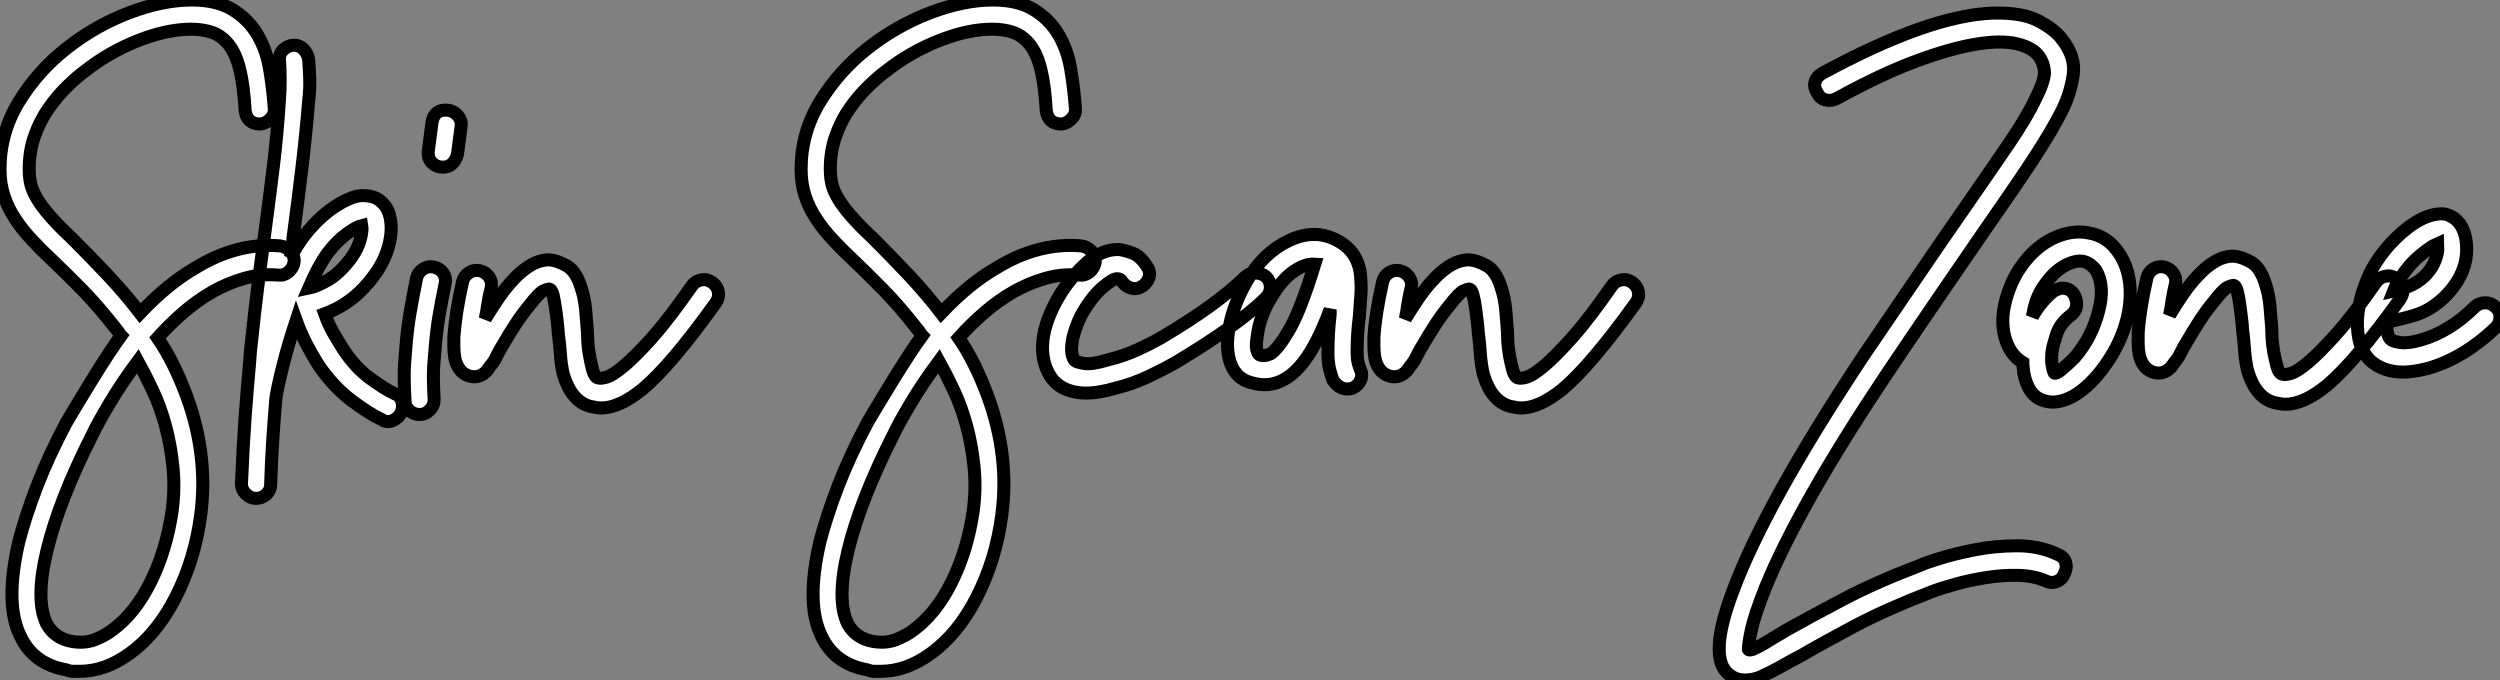
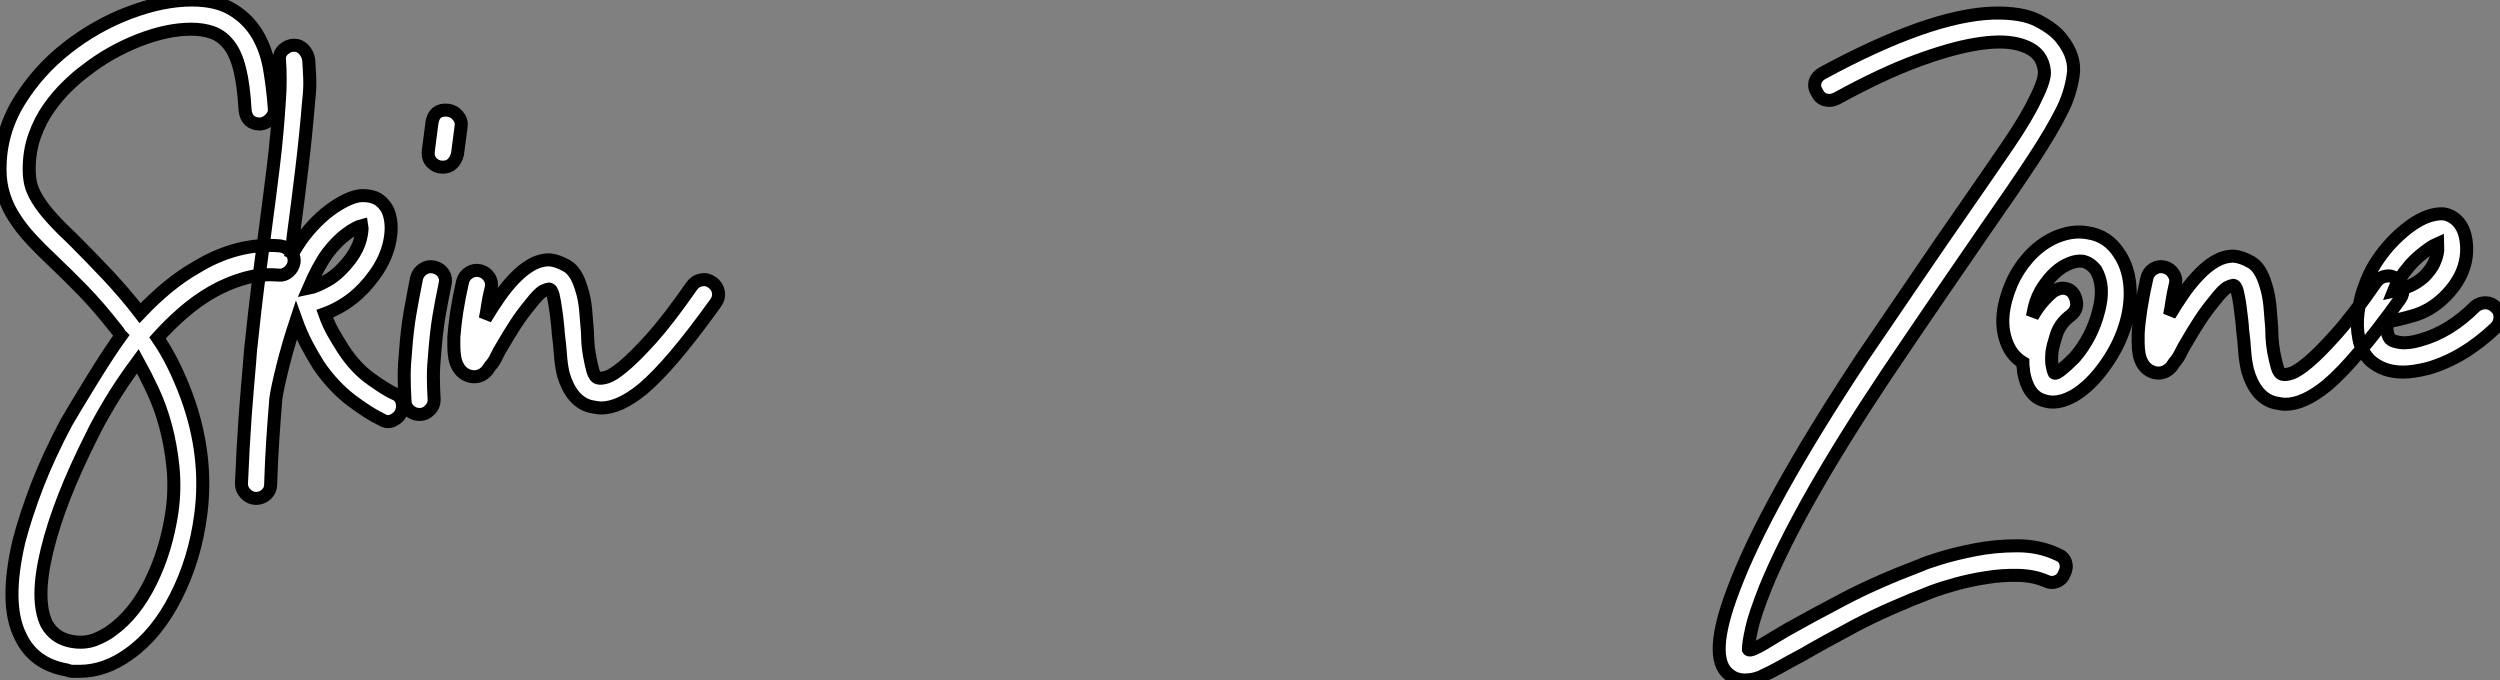
<svg xmlns="http://www.w3.org/2000/svg" viewBox="-4.998 2.998 191.86 52.186">
  <rect x="-4.998" y="2.998" width="191.86" height="52.186" fill="#808080" stroke="none" />
  <path d="M17.19-21.90L17.19-21.90Q17.64-21.84 17.98-21.48Q18.31-21.11 18.26-20.66L18.26-20.66Q18.20-20.22 17.84-19.91Q17.47-19.60 17.02-19.66L17.02-19.66Q15.68-19.77 14.42-19.40Q13.16-19.04 11.98-18.37Q10.81-17.70 9.74-16.77Q8.68-15.85 7.78-14.84L7.78-14.84Q9.02-13.05 10.02-10.36L10.02-10.36Q11.70-5.77 11.09-1.23L11.09-1.23Q10.64 2.18 9.18 5.04Q7.73 7.90 5.60 9.41L5.60 9.41Q3.75 10.75 1.79 10.75L1.79 10.75Q1.51 10.75 1.29 10.75Q1.06 10.75 0.78 10.64L0.78 10.64Q-1.74 10.19-2.74 8.06L-2.74 8.06Q-3.98 5.60-2.86 0.78L-2.86 0.78Q-2.35-1.18-1.46-3.50Q-0.56-5.82 0.78-8.34L0.78-8.34Q0.95-8.62 1.48-9.52Q2.02-10.42 2.69-11.51Q3.36-12.60 4.00-13.58Q4.65-14.56 4.98-15.01L4.98-15.01Q4.87-15.12 4.82-15.23Q4.76-15.34 4.65-15.46L4.65-15.46Q3.25-17.25 2.02-18.51Q0.78-19.77-0.28-20.78L-0.28-20.78Q-1.18-21.62-1.90-22.40Q-2.63-23.18-3.16-24.00Q-3.70-24.81-4.00-25.73Q-4.31-26.66-4.31-27.78L-4.31-27.78Q-4.31-30.58-2.86-32.96Q-1.40-35.34 0.81-37.07Q3.02-38.81 5.60-39.79Q8.18-40.77 10.42-40.77L10.42-40.77Q12.32-40.77 13.52-40.04Q14.73-39.31 15.43-38.14Q16.13-36.96 16.38-35.48Q16.63-33.99 16.74-32.48L16.74-32.48Q16.80-32.03 16.46-31.67Q16.13-31.30 15.68-31.25L15.68-31.25Q14.62-31.25 14.50-32.31L14.50-32.31Q14.39-34.27 14.08-35.48Q13.78-36.68 13.24-37.35Q12.71-38.02 11.98-38.28Q11.26-38.53 10.36-38.53L10.36-38.53Q8.51-38.53 6.30-37.66Q4.09-36.79 2.24-35.34L2.24-35.34Q1.62-34.89 0.87-34.16Q0.11-33.43-0.56-32.48Q-1.23-31.53-1.65-30.35Q-2.07-29.18-2.07-27.78L-2.07-27.78Q-2.07-26.99-1.88-26.40Q-1.68-25.82-1.26-25.20Q-0.84-24.58-0.22-23.91Q0.39-23.24 1.29-22.40L1.29-22.40Q2.63-21.06 3.98-19.63Q5.32-18.20 6.44-16.74L6.44-16.74Q8.62-19.04 10.70-20.22L10.70-20.22Q13.89-22.18 17.19-21.90ZM8.90-1.57L8.90-1.57Q9.13-3.30 8.96-4.96Q8.79-6.61 8.40-8.06Q8.01-9.52 7.42-10.78Q6.83-12.04 6.27-13.05L6.27-13.05Q4.98-11.31 4.09-9.80Q3.19-8.29 2.74-7.34L2.74-7.34Q0.22-2.35-0.70 1.46Q-1.62 5.26-0.73 7.11L-0.73 7.11Q-0.11 8.23 1.23 8.46L1.23 8.46Q2.18 8.62 2.97 8.32Q3.75 8.01 4.26 7.62L4.26 7.62Q6.05 6.33 7.25 3.89Q8.46 1.46 8.90-1.57ZM25.93-10.58L25.93-10.58Q26.38-10.42 26.52-10.00Q26.66-9.58 26.49-9.13L26.49-9.13Q26.32-8.74 25.87-8.51Q25.42-8.29 24.98-8.57L24.98-8.57Q24.02-9.02 22.65-10.05Q21.28-11.09 20.16-12.71L20.16-12.71Q19.66-13.50 19.21-14.36Q18.76-15.23 18.42-16.18L18.42-16.18Q17.81-14.34 17.39-12.66Q16.97-10.98 16.86-10.19L16.86-10.19Q16.74-8.74 16.63-7.11Q16.52-5.49 16.46-3.58L16.46-3.58Q16.46-3.14 16.13-2.83Q15.79-2.52 15.34-2.52L15.34-2.52Q14.90-2.52 14.56-2.86Q14.22-3.19 14.22-3.64L14.22-3.64Q14.34-6.50 14.50-8.76Q14.67-11.03 14.84-12.88L14.84-12.88Q14.90-13.89 15.01-14.73L15.01-14.73Q15.23-16.86 15.48-18.84Q15.74-20.83 16.02-22.96L16.02-22.96Q16.35-25.42 16.66-27.94Q16.97-30.46 17.14-33.21L17.14-33.21Q17.19-33.82 17.19-34.66Q17.19-35.50 17.14-36.12L17.14-36.12Q17.08-36.62 17.44-36.96Q17.81-37.30 18.26-37.30L18.26-37.30Q18.70-37.30 19.01-36.96Q19.32-36.62 19.38-36.18L19.38-36.18Q19.43-35.56 19.46-34.75Q19.49-33.94 19.38-33.04L19.38-33.04Q19.15-30.24 18.84-27.72Q18.54-25.20 18.20-22.68L18.20-22.68Q18.14-22.23 18.12-21.84Q18.09-21.45 17.98-21L17.98-21Q18.48-21.95 19.04-22.68L19.04-22.68Q20.27-24.25 21.67-25.09L21.67-25.09Q22.79-25.76 23.52-25.76Q24.25-25.76 24.70-25.48L24.70-25.48Q24.98-25.31 25.26-24.95Q25.54-24.58 25.65-23.97L25.65-23.97Q25.82-23.02 25.51-21.87Q25.20-20.72 24.42-19.66L24.42-19.66Q22.90-17.53 20.61-16.69L20.61-16.69Q20.89-15.90 21.25-15.26Q21.62-14.62 22.01-14L22.01-14Q22.96-12.54 24.14-11.70Q25.31-10.86 25.93-10.58ZM19.38-18.65L19.38-18.65Q19.94-18.76 20.83-19.26Q21.73-19.77 22.62-20.94L22.62-20.94Q23.18-21.73 23.35-22.43Q23.52-23.13 23.46-23.46L23.46-23.46Q23.02-23.35 22.29-22.82Q21.56-22.29 20.83-21.34L20.83-21.34Q20.10-20.33 19.38-18.65ZM29.01-20.27L29.01-20.27Q29.46-20.16 29.71-19.80Q29.96-19.43 29.85-18.98L29.85-18.98Q29.57-17.64 29.37-16.46Q29.18-15.29 29.06-13.78L29.06-13.78Q28.95-12.66 28.95-11.84Q28.95-11.03 29.01-10.08L29.01-10.08Q29.01-9.63 28.67-9.30Q28.34-8.96 27.89-8.96L27.89-8.96Q27.44-8.96 27.10-9.27Q26.77-9.58 26.77-10.02L26.77-10.02Q26.71-11.03 26.71-11.90Q26.71-12.77 26.82-13.89L26.82-13.89Q26.94-15.51 27.16-16.77Q27.38-18.03 27.66-19.43L27.66-19.43Q27.78-19.88 28.17-20.13Q28.56-20.38 29.01-20.27ZM30.07-32.31L30.07-32.31Q30.52-32.26 30.83-31.89Q31.14-31.53 31.08-31.08L31.08-31.08L30.80-28.95Q30.69-28.50 30.41-28.22Q30.13-27.94 29.68-27.94L29.68-27.94Q29.18-27.94 28.84-28.28Q28.50-28.62 28.56-29.18L28.56-29.18L28.84-31.36Q29.01-32.42 30.07-32.31ZM50.34-19.10L50.34-19.10Q50.74-18.82 50.82-18.37Q50.90-17.92 50.62-17.53L50.62-17.53Q48.89-15.12 47.52-13.50Q46.14-11.87 45.02-10.92L45.02-10.92Q43.23-9.46 41.83-9.46L41.83-9.46Q41.55-9.46 40.99-9.58L40.99-9.58Q39.54-9.97 38.92-12.04L38.92-12.04Q38.75-12.77 38.70-13.58Q38.64-14.39 38.53-15.23L38.53-15.23Q38.53-15.40 38.47-15.93Q38.42-16.46 38.33-17.05Q38.25-17.64 38.14-18.12Q38.02-18.59 37.80-18.59L37.80-18.59Q37.74-18.59 37.41-18.45Q37.07-18.31 36.34-17.36L36.34-17.36Q35.78-16.69 35.25-15.88Q34.72-15.06 34.27-14.28L34.27-14.28Q33.99-13.83 33.82-13.47Q33.66-13.10 33.43-12.82L33.43-12.82Q33.32-12.71 33.18-12.49Q33.04-12.26 32.82-12.10Q32.59-11.93 32.28-11.87Q31.98-11.82 31.64-11.93L31.64-11.93Q31.19-12.10 30.94-12.46Q30.69-12.82 30.60-13.27Q30.52-13.72 30.52-14.17Q30.52-14.62 30.52-14.90L30.52-14.90Q30.58-15.74 30.74-16.83Q30.91-17.92 31.19-19.15L31.19-19.15Q31.30-19.60 31.70-19.85Q32.09-20.10 32.54-19.99L32.54-19.99Q32.98-19.88 33.24-19.49Q33.49-19.10 33.38-18.65L33.38-18.65Q33.21-17.98 33.12-17.39Q33.04-16.80 32.93-16.30L32.93-16.30Q33.43-17.14 33.99-17.95Q34.55-18.76 35.17-19.40Q35.78-20.05 36.46-20.44Q37.13-20.83 37.86-20.83L37.86-20.83Q38.47-20.78 39.20-20.36Q39.93-19.94 40.32-18.59L40.32-18.59Q40.54-17.92 40.63-17.05Q40.71-16.18 40.77-15.34L40.77-15.34Q40.77-15.18 40.80-14.62Q40.82-14.06 40.94-13.44Q41.05-12.82 41.19-12.32Q41.33-11.82 41.61-11.76L41.61-11.76Q41.83-11.70 42.28-11.84Q42.73-11.98 43.57-12.68Q44.41-13.38 45.70-14.81Q46.98-16.24 48.78-18.82L48.78-18.82Q49.06-19.21 49.50-19.29Q49.95-19.38 50.34-19.10Z" fill="white" stroke="black" transform="translate(0 0) scale(1 1) translate(-0.688 43.768)" />
-   <path d="M17.19-21.90L17.19-21.90Q17.64-21.84 17.98-21.48Q18.31-21.11 18.26-20.66L18.26-20.66Q18.20-20.22 17.84-19.91Q17.47-19.60 17.02-19.66L17.02-19.66Q15.68-19.77 14.42-19.40Q13.16-19.04 11.98-18.37Q10.81-17.70 9.74-16.77Q8.68-15.85 7.78-14.84L7.78-14.84Q9.02-13.05 10.02-10.36L10.02-10.36Q11.70-5.77 11.09-1.23L11.09-1.23Q10.64 2.18 9.18 5.04Q7.73 7.90 5.60 9.41L5.60 9.41Q3.75 10.75 1.79 10.75L1.79 10.75Q1.51 10.75 1.29 10.75Q1.06 10.75 0.78 10.64L0.78 10.64Q-1.74 10.19-2.74 8.06L-2.74 8.06Q-3.98 5.60-2.86 0.78L-2.86 0.78Q-2.35-1.18-1.46-3.50Q-0.56-5.82 0.78-8.34L0.78-8.34Q0.95-8.62 1.48-9.52Q2.02-10.42 2.69-11.51Q3.36-12.60 4.00-13.58Q4.65-14.56 4.98-15.01L4.98-15.01Q4.87-15.12 4.82-15.23Q4.76-15.34 4.65-15.46L4.65-15.46Q3.25-17.25 2.02-18.51Q0.78-19.77-0.28-20.78L-0.28-20.78Q-1.18-21.62-1.90-22.40Q-2.63-23.18-3.16-24.00Q-3.70-24.81-4.00-25.73Q-4.31-26.66-4.31-27.78L-4.31-27.78Q-4.31-30.58-2.86-32.96Q-1.40-35.34 0.81-37.07Q3.02-38.81 5.60-39.79Q8.18-40.77 10.42-40.77L10.42-40.77Q12.32-40.77 13.52-40.04Q14.73-39.31 15.43-38.14Q16.13-36.96 16.38-35.48Q16.63-33.99 16.74-32.48L16.74-32.48Q16.80-32.03 16.46-31.67Q16.13-31.30 15.68-31.25L15.68-31.25Q14.62-31.25 14.50-32.31L14.50-32.31Q14.39-34.27 14.08-35.48Q13.78-36.68 13.24-37.35Q12.71-38.02 11.98-38.28Q11.26-38.53 10.36-38.53L10.36-38.53Q8.51-38.53 6.30-37.66Q4.09-36.79 2.24-35.34L2.24-35.34Q1.62-34.89 0.87-34.16Q0.11-33.43-0.56-32.48Q-1.23-31.53-1.65-30.35Q-2.07-29.18-2.07-27.78L-2.07-27.78Q-2.07-26.99-1.88-26.40Q-1.68-25.82-1.26-25.20Q-0.84-24.58-0.22-23.91Q0.39-23.24 1.29-22.40L1.29-22.40Q2.63-21.06 3.98-19.63Q5.32-18.20 6.44-16.74L6.44-16.74Q8.62-19.04 10.70-20.22L10.70-20.22Q13.89-22.18 17.19-21.90ZM8.90-1.57L8.90-1.57Q9.13-3.30 8.96-4.96Q8.79-6.61 8.40-8.06Q8.01-9.52 7.42-10.78Q6.83-12.04 6.27-13.05L6.27-13.05Q4.98-11.31 4.09-9.80Q3.19-8.29 2.74-7.34L2.74-7.34Q0.22-2.35-0.70 1.46Q-1.62 5.26-0.73 7.11L-0.73 7.11Q-0.11 8.23 1.23 8.46L1.23 8.46Q2.18 8.62 2.97 8.32Q3.75 8.01 4.26 7.62L4.26 7.62Q6.05 6.33 7.25 3.89Q8.46 1.46 8.90-1.57ZM31.36-19.54L31.36-19.54Q31.70-19.21 31.70-18.73Q31.70-18.26 31.36-17.92L31.36-17.92Q29.34-15.90 24.42-12.94L24.42-12.94Q23.63-12.49 22.40-11.90Q21.17-11.31 19.82-10.98L19.82-10.98Q19.26-10.81 18.62-10.70Q17.98-10.58 17.30-10.61Q16.63-10.64 16.02-10.89Q15.40-11.14 14.95-11.70L14.95-11.70Q14.17-12.77 14.22-14.28Q14.28-15.79 15.23-17.58L15.23-17.58Q16.07-19.15 17.39-20.41Q18.70-21.67 20.10-21.62L20.10-21.62Q20.55-21.56 21.14-21.34Q21.73-21.11 22.23-20.33L22.23-20.33Q22.51-19.94 22.40-19.52Q22.29-19.10 21.90-18.82L21.90-18.82Q21.50-18.54 21.06-18.65Q20.61-18.76 20.33-19.15L20.33-19.15Q20.22-19.38 19.94-19.38L19.94-19.38Q19.60-19.38 18.79-18.68Q17.98-17.98 17.19-16.58L17.19-16.58Q16.63-15.46 16.49-14.50Q16.35-13.55 16.69-13.10L16.69-13.10Q16.80-12.99 17.39-12.88Q17.98-12.77 19.26-13.16L19.26-13.16Q20.44-13.44 21.53-13.94Q22.62-14.45 23.30-14.84L23.30-14.84Q25.65-16.24 27.22-17.39Q28.78-18.54 29.74-19.49L29.74-19.49Q30.07-19.82 30.55-19.82Q31.02-19.82 31.36-19.54ZM38.58-12.49L38.58-12.49Q38.81-12.04 38.64-11.62Q38.47-11.20 38.02-10.98L38.02-10.98Q37.13-10.70 36.51-11.59L36.51-11.59Q36.40-11.87 36.26-12.40Q36.12-12.94 36.12-13.72L36.12-13.72Q36.12-15.18 36.29-16.63L36.29-16.63L36.29-17.02Q34.72-12.71 32.76-11.65L32.76-11.65Q31.58-10.98 30.18-11.42L30.18-11.42Q29.12-11.70 28.67-12.82L28.67-12.82Q28.22-14 28.56-15.74Q28.90-17.47 29.90-19.21L29.90-19.21Q31.19-21.39 33.10-22.29L33.10-22.29Q35.06-23.24 36.79-22.34L36.79-22.34Q38.53-21.45 38.64-19.43L38.64-19.43L38.64-19.38Q38.70-18.70 38.64-17.98Q38.58-17.25 38.53-16.46L38.53-16.46Q38.36-15.12 38.36-13.78L38.36-13.78Q38.36-13.27 38.44-12.94Q38.53-12.60 38.58-12.49ZM31.70-13.61L31.70-13.61Q32.26-13.94 33.12-15.40Q33.99-16.86 35.11-20.50L35.11-20.50Q34.38-20.55 33.52-19.96Q32.65-19.38 31.86-18.09L31.86-18.09Q30.86-16.52 30.69-14.90L30.69-14.90Q30.58-14.28 30.66-13.94Q30.74-13.61 30.86-13.55L30.86-13.55Q31.19-13.38 31.70-13.61ZM59.47-19.10L59.47-19.10Q59.86-18.82 59.95-18.37Q60.03-17.92 59.75-17.53L59.75-17.53Q58.02-15.12 56.64-13.50Q55.27-11.87 54.15-10.92L54.15-10.92Q52.36-9.46 50.96-9.46L50.96-9.46Q50.68-9.46 50.12-9.58L50.12-9.58Q48.66-9.97 48.05-12.04L48.05-12.04Q47.88-12.77 47.82-13.58Q47.77-14.39 47.66-15.23L47.66-15.23Q47.66-15.40 47.60-15.93Q47.54-16.46 47.46-17.05Q47.38-17.64 47.26-18.12Q47.15-18.59 46.93-18.59L46.93-18.59Q46.87-18.59 46.54-18.45Q46.20-18.31 45.47-17.36L45.47-17.36Q44.91-16.69 44.38-15.88Q43.85-15.06 43.40-14.28L43.40-14.28Q43.12-13.83 42.95-13.47Q42.78-13.10 42.56-12.82L42.56-12.82Q42.45-12.71 42.31-12.49Q42.17-12.26 41.94-12.10Q41.72-11.93 41.41-11.87Q41.10-11.82 40.77-11.93L40.77-11.93Q40.32-12.10 40.07-12.46Q39.82-12.82 39.73-13.27Q39.65-13.72 39.65-14.17Q39.65-14.62 39.65-14.90L39.65-14.90Q39.70-15.74 39.87-16.83Q40.04-17.92 40.32-19.15L40.32-19.15Q40.43-19.60 40.82-19.85Q41.22-20.10 41.66-19.99L41.66-19.99Q42.11-19.88 42.36-19.49Q42.62-19.10 42.50-18.65L42.50-18.65Q42.34-17.98 42.25-17.39Q42.17-16.80 42.06-16.30L42.06-16.30Q42.56-17.14 43.12-17.95Q43.68-18.76 44.30-19.40Q44.91-20.05 45.58-20.44Q46.26-20.83 46.98-20.83L46.98-20.83Q47.60-20.78 48.33-20.36Q49.06-19.94 49.45-18.59L49.45-18.59Q49.67-17.92 49.76-17.05Q49.84-16.18 49.90-15.34L49.90-15.34Q49.90-15.18 49.92-14.62Q49.95-14.06 50.06-13.44Q50.18-12.82 50.32-12.32Q50.46-11.82 50.74-11.76L50.74-11.76Q50.96-11.70 51.41-11.84Q51.86-11.98 52.70-12.68Q53.54-13.38 54.82-14.81Q56.11-16.24 57.90-18.82L57.90-18.82Q58.18-19.21 58.63-19.29Q59.08-19.38 59.47-19.10Z" fill="white" stroke="black" transform="translate(61.48 0) scale(1 1) translate(-0.688 43.768)" />
  <path d="M21.45 2.07L21.45 2.07Q21.90 2.24 22.04 2.66Q22.18 3.08 21.95 3.53L21.95 3.53Q21.78 3.98 21.36 4.14Q20.94 4.31 20.50 4.09L20.50 4.09Q19.60 3.70 18.40 3.67Q17.19 3.64 15.96 3.84Q14.73 4.03 13.61 4.34Q12.49 4.65 11.76 4.93L11.76 4.93Q8.40 6.22 5.96 7.50Q3.53 8.79 1.79 9.80L1.79 9.80Q0.84 10.30 0.14 10.70Q-0.56 11.09-1.18 11.37L-1.18 11.37Q-1.34 11.48-1.74 11.59Q-2.13 11.70-2.58 11.70L-2.58 11.70Q-3.30 11.70-3.81 11.26L-3.81 11.26Q-5.43 9.97-3.47 4.82L-3.47 4.82Q-1.01-1.79 6.44-13.05L6.44-13.05Q8.79-16.52 10.67-19.26Q12.54-22.01 14.06-24.19L14.06-24.19Q16.24-27.33 17.67-29.43Q19.10-31.53 19.77-32.98L19.77-32.98Q20.50-34.44 20.41-35.08Q20.33-35.73 19.99-36.18L19.99-36.18Q19.49-36.85 18.28-37.13Q17.08-37.41 15.18-37.10Q13.27-36.79 10.61-35.81Q7.95-34.83 4.48-32.93L4.48-32.93Q4.03-32.70 3.61-32.82Q3.19-32.93 2.97-33.38L2.97-33.38Q2.69-33.82 2.83-34.24Q2.97-34.66 3.42-34.89L3.42-34.89Q11.59-39.31 16.46-39.48L16.46-39.48Q18.70-39.54 19.94-38.89Q21.17-38.25 21.73-37.52L21.73-37.52Q22.85-36.12 22.62-34.69Q22.40-33.26 21.78-32.03L21.78-32.03Q21-30.46 19.57-28.28Q18.14-26.10 15.90-22.90L15.90-22.90Q14.39-20.72 12.52-17.98Q10.64-15.23 8.34-11.82L8.34-11.82Q1.57-1.68-1.01 4.65L-1.01 4.65Q-1.85 6.78-2.07 7.84Q-2.30 8.90-2.30 9.35L-2.30 9.35Q-2.24 9.46-1.90 9.32Q-1.57 9.18-1.15 8.93Q-0.73 8.68-0.22 8.37Q0.28 8.06 0.67 7.84L0.67 7.84Q2.46 6.83 4.96 5.52Q7.45 4.20 10.98 2.86L10.98 2.86Q11.20 2.74 12.35 2.38Q13.50 2.02 15.06 1.71Q16.63 1.40 18.34 1.40Q20.05 1.40 21.45 2.07ZM26.21-20.94L26.21-20.94Q26.82-19.99 26.96-18.73Q27.10-17.47 26.77-16.07L26.77-16.07Q26.32-14.22 25.14-12.54Q23.97-10.86 22.62-10.08L22.62-10.08Q21.78-9.63 21.06-9.63L21.06-9.63Q20.72-9.63 20.38-9.74L20.38-9.74Q19.15-10.08 18.82-11.93L18.82-11.93Q18.82-12.10 18.79-12.26Q18.76-12.43 18.76-12.66L18.76-12.66Q17.75-13.27 17.39-14.59Q17.02-15.90 17.47-17.53L17.47-17.53Q17.81-18.76 18.45-19.77Q19.10-20.78 19.96-21.48Q20.83-22.18 21.81-22.48Q22.79-22.79 23.74-22.62L23.74-22.62Q25.31-22.40 26.21-20.94ZM24.58-16.63L24.58-16.63Q25.09-18.54 24.36-19.77L24.36-19.77Q23.91-20.33 23.35-20.44L23.35-20.44Q22.90-20.50 22.34-20.27Q21.78-20.05 21.28-19.60Q20.78-19.15 20.33-18.48Q19.88-17.81 19.66-16.97L19.66-16.97Q19.54-16.41 19.49-16.18L19.49-16.18Q20.10-17.30 21.11-18.14L21.11-18.14Q21.56-18.37 21.78-18.37L21.78-18.37Q22.57-18.37 22.82-17.58Q23.07-16.80 22.46-16.30L22.46-16.30Q21.62-15.68 21.34-14.81Q21.06-13.94 21-13.50L21-13.50Q20.94-12.88 21-12.49Q21.06-12.10 21.17-11.87L21.17-11.87Q21.28-11.76 21.70-12.10Q22.12-12.43 22.74-13.05L22.74-13.05Q24.08-14.62 24.58-16.63ZM47.43-19.10L47.43-19.10Q47.82-18.82 47.91-18.37Q47.99-17.92 47.71-17.53L47.71-17.53Q45.98-15.12 44.60-13.50Q43.23-11.87 42.11-10.92L42.11-10.92Q40.32-9.46 38.92-9.46L38.92-9.46Q38.64-9.46 38.08-9.58L38.08-9.58Q36.62-9.97 36.01-12.04L36.01-12.04Q35.84-12.77 35.78-13.58Q35.73-14.39 35.62-15.23L35.62-15.23Q35.62-15.40 35.56-15.93Q35.50-16.46 35.42-17.05Q35.34-17.64 35.22-18.12Q35.11-18.59 34.89-18.59L34.89-18.59Q34.83-18.59 34.50-18.45Q34.16-18.31 33.43-17.36L33.43-17.36Q32.87-16.69 32.34-15.88Q31.81-15.06 31.36-14.28L31.36-14.28Q31.08-13.83 30.91-13.47Q30.74-13.10 30.52-12.82L30.52-12.82Q30.41-12.71 30.27-12.49Q30.13-12.26 29.90-12.10Q29.68-11.93 29.37-11.87Q29.06-11.82 28.73-11.93L28.73-11.93Q28.28-12.10 28.03-12.46Q27.78-12.82 27.69-13.27Q27.61-13.72 27.61-14.17Q27.61-14.62 27.61-14.90L27.61-14.90Q27.66-15.74 27.83-16.83Q28-17.92 28.28-19.15L28.28-19.15Q28.39-19.60 28.78-19.85Q29.18-20.10 29.62-19.99L29.62-19.99Q30.07-19.88 30.32-19.49Q30.58-19.10 30.46-18.65L30.46-18.65Q30.30-17.98 30.21-17.39Q30.13-16.80 30.02-16.30L30.02-16.30Q30.52-17.14 31.08-17.95Q31.64-18.76 32.26-19.40Q32.87-20.05 33.54-20.44Q34.22-20.83 34.94-20.83L34.94-20.83Q35.56-20.78 36.29-20.36Q37.02-19.94 37.41-18.59L37.41-18.59Q37.63-17.92 37.72-17.05Q37.80-16.18 37.86-15.34L37.86-15.34Q37.86-15.18 37.88-14.62Q37.91-14.06 38.02-13.44Q38.14-12.82 38.28-12.32Q38.42-11.82 38.70-11.76L38.70-11.76Q38.92-11.70 39.37-11.84Q39.82-11.98 40.66-12.68Q41.50-13.38 42.78-14.81Q44.07-16.24 45.86-18.82L45.86-18.82Q46.14-19.21 46.59-19.29Q47.04-19.38 47.43-19.10ZM55.05-16.91L55.05-16.91Q55.38-16.63 55.38-16.16Q55.38-15.68 55.05-15.34L55.05-15.34Q52.58-12.99 49.84-12.21L49.84-12.21Q48.72-11.93 47.94-11.93L47.94-11.93Q46.42-11.93 45.42-12.82L45.42-12.82Q44.74-13.50 44.55-14.48Q44.35-15.46 44.49-16.52Q44.63-17.58 45.00-18.56Q45.36-19.54 45.75-20.16L45.75-20.16Q46.65-21.62 47.94-22.71Q49.22-23.80 50.34-24.02L50.34-24.02Q50.96-24.14 51.30-24.02Q51.63-23.91 51.86-23.74L51.86-23.74Q52.70-23.13 52.81-21.73L52.81-21.73Q52.98-19.49 51.07-17.64L51.07-17.64Q50.01-16.63 48.75-16.27Q47.49-15.90 46.70-15.79L46.70-15.79Q46.65-14.78 46.98-14.45L46.98-14.45Q47.15-14.28 47.74-14.20Q48.33-14.11 49.28-14.39L49.28-14.39Q51.52-15.01 53.48-16.97L53.48-16.97Q53.82-17.25 54.26-17.25Q54.71-17.25 55.05-16.91ZM47.66-19.04L47.66-19.04Q47.54-18.82 47.43-18.62Q47.32-18.42 47.21-18.14L47.21-18.14Q47.77-18.26 48.38-18.51Q49-18.76 49.56-19.26L49.56-19.26Q50.06-19.77 50.29-20.24Q50.51-20.72 50.57-21.06L50.57-21.06Q50.62-21.28 50.60-21.48Q50.57-21.67 50.57-21.78L50.57-21.78Q50.06-21.56 49.22-20.86Q48.38-20.16 47.66-19.04Z" fill="white" stroke="black" transform="translate(131.96 0) scale(1 1) translate(-0.478 43.484)" />
</svg>